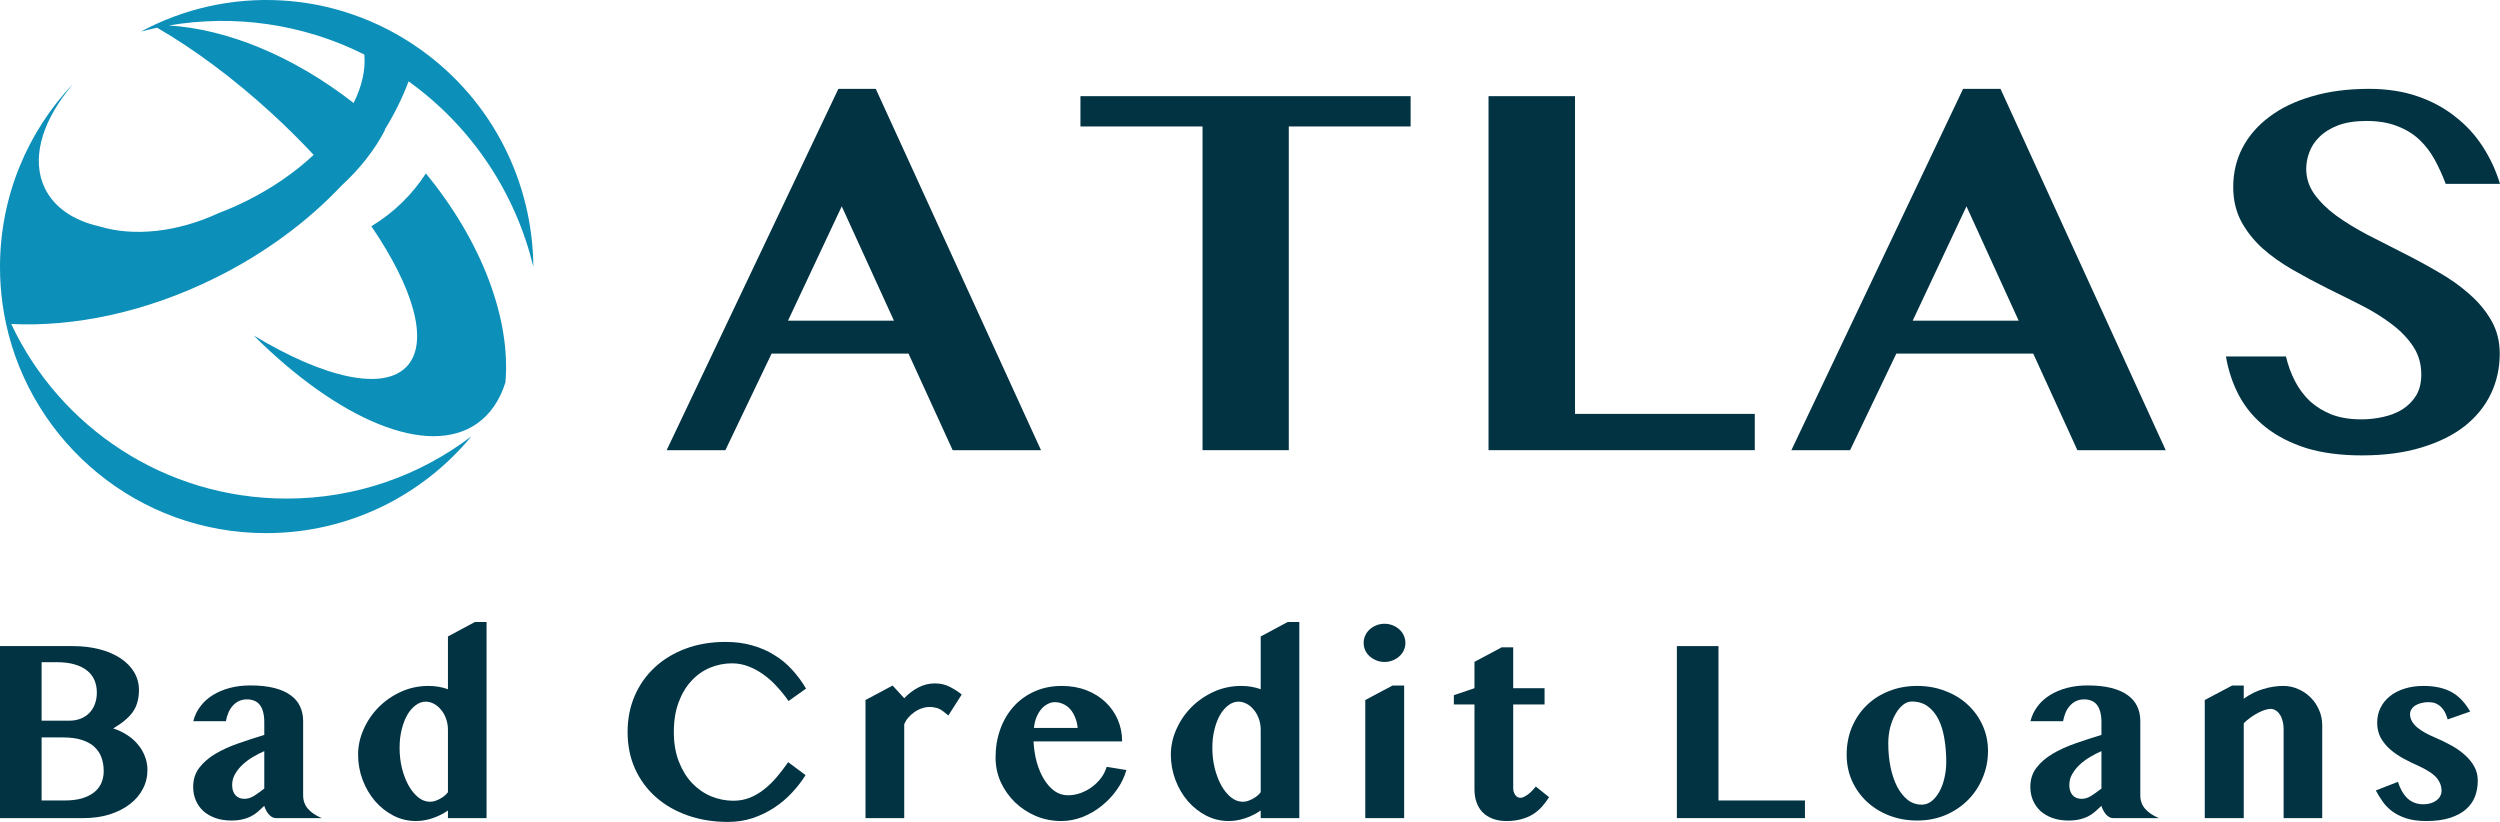
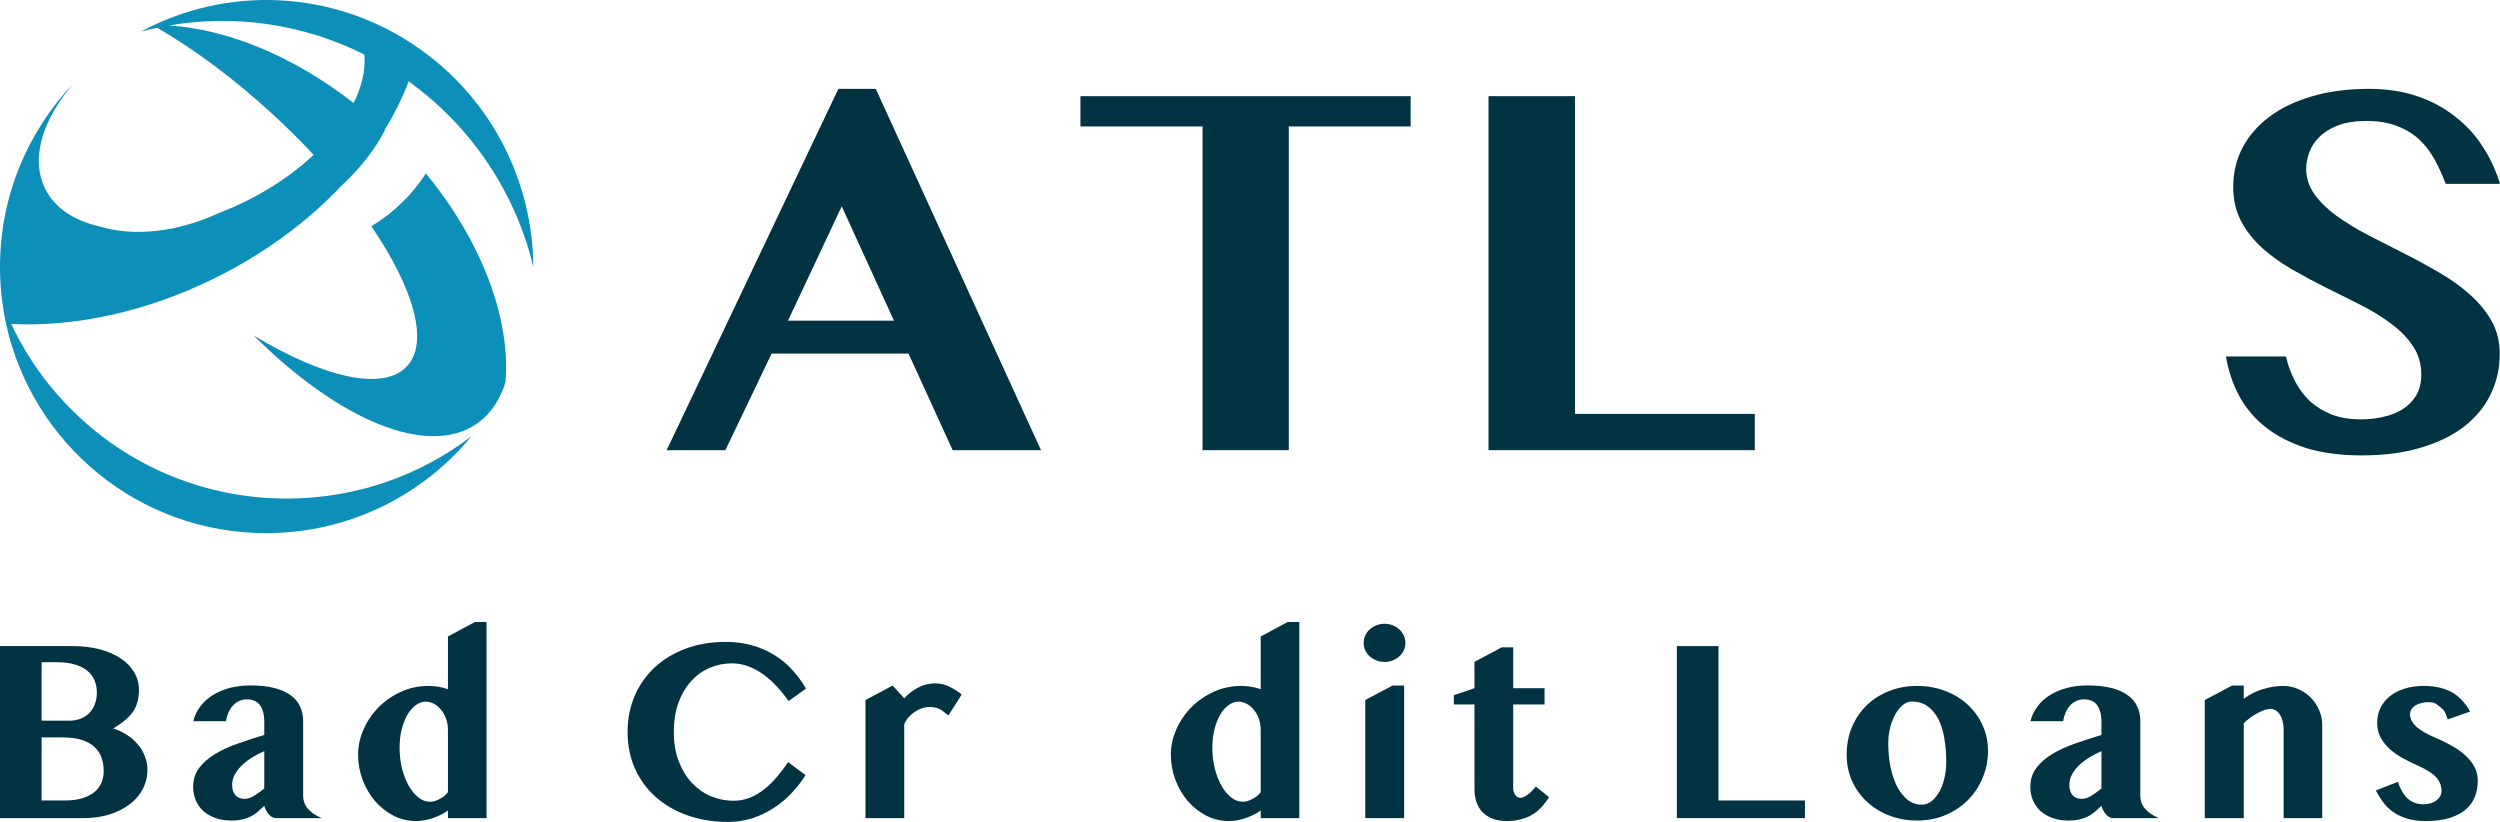
<svg xmlns="http://www.w3.org/2000/svg" width="146" height="48" viewBox="0 0 146 48" fill="none">
  <path fill-rule="evenodd" clip-rule="evenodd" d="M23.862 4.75C27.65 7.479 30.127 11.365 31.147 15.573C31.112 10.711 28.818 5.924 24.557 2.889C19.575 -0.659 13.245 -0.857 8.233 1.844C8.545 1.761 8.858 1.686 9.174 1.619C11.303 2.85 13.609 4.548 15.864 6.615C16.737 7.415 17.557 8.229 18.317 9.044C17.235 10.059 15.894 10.992 14.358 11.752C13.834 12.011 13.308 12.24 12.784 12.438C10.312 13.591 7.751 13.82 5.802 13.22C4.319 12.883 3.18 12.138 2.624 11C1.828 9.368 2.398 7.276 3.94 5.31C4.045 5.17 4.155 5.03 4.27 4.893C1.624 7.68 0 11.447 0 15.594C0 16.312 0.049 17.02 0.143 17.713C0.198 18.115 0.268 18.512 0.353 18.904C1.87 25.897 8.093 31.135 15.54 31.135C20.367 31.135 24.681 28.933 27.531 25.48C24.541 27.761 20.801 29.117 16.743 29.117C9.623 29.117 3.482 24.944 0.656 18.921C4.334 19.102 8.512 18.238 12.551 16.24C15.475 14.794 17.976 12.927 19.932 10.853C21.038 9.836 21.907 8.718 22.486 7.585L22.47 7.57C23.042 6.642 23.509 5.697 23.862 4.75ZM20.652 6.016C17.107 3.252 13.235 1.695 9.858 1.488C13.65 0.837 17.656 1.37 21.278 3.184C21.359 4.074 21.135 5.041 20.652 6.016Z" fill="#0C8FB9" />
  <path d="M21.687 13.213C23.009 12.414 24.084 11.348 24.872 10.128C28.16 14.134 29.834 18.647 29.518 22.326C29.195 23.357 28.649 24.178 27.869 24.728C24.992 26.758 19.757 24.515 14.814 19.591C18.927 22.076 22.455 22.889 23.803 21.349C25.058 19.916 24.128 16.789 21.687 13.213Z" fill="#0C8FB9" />
  <path d="M51.145 5.189L60.794 26.29H55.636L53.057 20.649H45.062L42.362 26.29H38.933L48.961 5.189H51.145ZM46.018 18.728H52.207L49.158 12.05L46.018 18.728Z" fill="#023343" />
  <path d="M82.38 5.616V7.385H75.265V26.29H70.228V7.385H63.098V5.616H82.38Z" fill="#023343" />
  <path d="M86.93 5.616H91.981V24.171H102.479V26.29H86.93V5.616Z" fill="#023343" />
-   <path d="M116.829 5.189L126.477 26.29H121.319L118.74 20.649H110.746L108.045 26.29H104.617L114.644 5.189H116.829ZM111.701 18.728H117.891L114.842 12.05L111.701 18.728Z" fill="#023343" />
  <path d="M137.929 26.595C136.696 26.595 135.613 26.452 134.683 26.168C133.763 25.873 132.979 25.471 132.332 24.963C131.684 24.455 131.169 23.85 130.784 23.149C130.4 22.438 130.137 21.66 129.995 20.816H133.5C133.621 21.335 133.798 21.817 134.031 22.265C134.263 22.712 134.557 23.103 134.911 23.439C135.275 23.764 135.699 24.023 136.185 24.216C136.68 24.399 137.252 24.491 137.899 24.491C138.324 24.491 138.744 24.445 139.158 24.353C139.583 24.262 139.962 24.115 140.296 23.911C140.63 23.698 140.898 23.428 141.1 23.103C141.302 22.768 141.403 22.356 141.403 21.868C141.403 21.259 141.247 20.715 140.933 20.237C140.62 19.759 140.205 19.327 139.689 18.941C139.173 18.545 138.587 18.179 137.929 17.843C137.272 17.508 136.6 17.173 135.912 16.837C135.224 16.492 134.552 16.131 133.894 15.755C133.237 15.379 132.65 14.962 132.134 14.505C131.619 14.037 131.204 13.514 130.89 12.934C130.577 12.345 130.42 11.674 130.42 10.922C130.42 10.098 130.597 9.341 130.951 8.65C131.315 7.949 131.836 7.344 132.514 6.836C133.191 6.317 134.021 5.916 135.002 5.631C135.983 5.337 137.1 5.189 138.354 5.189C139.386 5.189 140.321 5.331 141.161 5.616C142 5.901 142.738 6.297 143.376 6.805C144.023 7.303 144.564 7.893 144.999 8.574C145.434 9.245 145.767 9.966 146 10.739H142.829C142.647 10.251 142.435 9.783 142.192 9.336C141.95 8.889 141.651 8.498 141.297 8.162C140.943 7.827 140.513 7.562 140.008 7.369C139.502 7.166 138.9 7.064 138.203 7.064C137.545 7.064 136.989 7.151 136.534 7.324C136.089 7.496 135.73 7.72 135.457 7.994C135.184 8.259 134.986 8.559 134.865 8.894C134.744 9.219 134.683 9.539 134.683 9.854C134.683 10.403 134.845 10.901 135.168 11.349C135.492 11.796 135.917 12.213 136.443 12.599C136.979 12.985 137.586 13.356 138.263 13.712C138.941 14.057 139.629 14.408 140.326 14.764C141.034 15.119 141.727 15.495 142.405 15.892C143.082 16.278 143.684 16.705 144.21 17.173C144.746 17.64 145.176 18.159 145.499 18.728C145.823 19.297 145.985 19.937 145.985 20.649C145.985 21.492 145.813 22.275 145.469 22.997C145.125 23.718 144.614 24.348 143.937 24.887C143.259 25.416 142.415 25.832 141.403 26.137C140.402 26.442 139.244 26.595 137.929 26.595Z" fill="#023343" />
  <path d="M0 37.732H4.247C4.817 37.732 5.337 37.794 5.809 37.917C6.286 38.041 6.695 38.216 7.035 38.443C7.376 38.665 7.641 38.935 7.831 39.251C8.02 39.567 8.115 39.917 8.115 40.303C8.115 40.54 8.088 40.76 8.035 40.962C7.986 41.164 7.904 41.355 7.787 41.532C7.67 41.71 7.514 41.881 7.32 42.044C7.13 42.207 6.894 42.372 6.612 42.54C6.904 42.634 7.171 42.76 7.415 42.918C7.658 43.071 7.867 43.254 8.042 43.466C8.222 43.673 8.361 43.906 8.458 44.162C8.56 44.414 8.611 44.684 8.611 44.97C8.611 45.365 8.521 45.733 8.341 46.074C8.166 46.415 7.913 46.711 7.582 46.963C7.257 47.215 6.862 47.415 6.4 47.563C5.943 47.706 5.434 47.778 4.875 47.778H0V37.732ZM2.43 42.088H4.028C4.286 42.088 4.515 42.049 4.714 41.969C4.919 41.886 5.089 41.772 5.225 41.629C5.366 41.481 5.473 41.305 5.546 41.103C5.619 40.9 5.656 40.681 5.656 40.443C5.656 40.182 5.61 39.942 5.517 39.725C5.425 39.508 5.284 39.322 5.094 39.169C4.904 39.011 4.663 38.89 4.371 38.806C4.08 38.717 3.734 38.673 3.335 38.673H2.43V42.088ZM2.43 46.748H3.773C4.167 46.748 4.508 46.706 4.795 46.622C5.082 46.533 5.318 46.415 5.503 46.266C5.692 46.113 5.831 45.933 5.919 45.726C6.011 45.513 6.057 45.284 6.057 45.037C6.057 44.755 6.016 44.496 5.933 44.259C5.85 44.017 5.714 43.807 5.524 43.629C5.34 43.451 5.094 43.313 4.787 43.214C4.486 43.115 4.116 43.066 3.678 43.066H2.43V46.748Z" fill="#023343" />
  <path d="M15.434 43.866C15.215 43.96 14.993 44.074 14.769 44.207C14.546 44.34 14.344 44.491 14.164 44.659C13.989 44.822 13.843 45.005 13.726 45.207C13.614 45.405 13.558 45.617 13.558 45.844C13.558 46.096 13.621 46.294 13.748 46.437C13.879 46.58 14.054 46.652 14.273 46.652C14.458 46.652 14.64 46.597 14.82 46.489C15.001 46.375 15.205 46.229 15.434 46.052V43.866ZM11.288 42.118C11.366 41.802 11.502 41.515 11.697 41.258C11.892 40.997 12.133 40.777 12.419 40.599C12.711 40.416 13.042 40.276 13.412 40.177C13.787 40.078 14.191 40.029 14.623 40.029C15.159 40.029 15.621 40.078 16.01 40.177C16.399 40.276 16.718 40.416 16.966 40.599C17.219 40.777 17.404 40.994 17.521 41.251C17.642 41.503 17.703 41.787 17.703 42.103V46.444C17.703 46.755 17.798 47.02 17.988 47.237C18.177 47.454 18.445 47.635 18.791 47.778H16.105C16.027 47.778 15.952 47.755 15.879 47.711C15.806 47.667 15.74 47.61 15.682 47.541C15.623 47.467 15.572 47.388 15.528 47.304C15.485 47.22 15.453 47.138 15.434 47.059C15.297 47.188 15.168 47.306 15.047 47.415C14.925 47.519 14.791 47.607 14.645 47.681C14.499 47.755 14.336 47.812 14.156 47.852C13.976 47.896 13.76 47.919 13.507 47.919C13.162 47.919 12.85 47.869 12.573 47.77C12.3 47.672 12.067 47.536 11.872 47.363C11.682 47.185 11.537 46.978 11.434 46.741C11.332 46.499 11.281 46.237 11.281 45.955C11.281 45.521 11.4 45.148 11.639 44.837C11.877 44.526 12.191 44.254 12.58 44.022C12.974 43.789 13.419 43.587 13.916 43.414C14.412 43.241 14.918 43.076 15.434 42.918V42.177C15.434 41.935 15.409 41.73 15.361 41.562C15.312 41.389 15.244 41.251 15.156 41.147C15.069 41.039 14.962 40.962 14.835 40.917C14.713 40.868 14.577 40.843 14.426 40.843C14.246 40.843 14.086 40.878 13.945 40.947C13.804 41.016 13.682 41.11 13.58 41.229C13.478 41.347 13.395 41.483 13.332 41.636C13.268 41.789 13.222 41.95 13.193 42.118H11.288Z" fill="#023343" />
  <path d="M26.16 47.333C25.883 47.526 25.581 47.676 25.255 47.785C24.929 47.894 24.608 47.948 24.292 47.948C23.825 47.948 23.384 47.842 22.971 47.63C22.562 47.417 22.204 47.133 21.898 46.778C21.591 46.417 21.351 46.005 21.175 45.54C21 45.071 20.913 44.582 20.913 44.074C20.913 43.565 21.02 43.071 21.234 42.592C21.448 42.108 21.74 41.678 22.11 41.303C22.484 40.927 22.92 40.626 23.416 40.399C23.917 40.172 24.452 40.058 25.021 40.058C25.24 40.058 25.445 40.075 25.634 40.11C25.829 40.145 26.004 40.191 26.16 40.251V37.169L27.736 36.324H28.415V47.778H26.16V47.333ZM26.16 42.621C26.16 42.38 26.121 42.157 26.043 41.955C25.97 41.752 25.87 41.579 25.744 41.436C25.622 41.288 25.484 41.174 25.328 41.095C25.172 41.016 25.017 40.977 24.861 40.977C24.657 40.977 24.462 41.046 24.277 41.184C24.092 41.318 23.929 41.505 23.788 41.747C23.652 41.984 23.543 42.268 23.46 42.599C23.377 42.925 23.336 43.281 23.336 43.666C23.336 44.086 23.382 44.486 23.474 44.866C23.572 45.246 23.701 45.582 23.861 45.874C24.022 46.16 24.209 46.39 24.423 46.563C24.637 46.736 24.866 46.822 25.109 46.822C25.192 46.822 25.282 46.81 25.379 46.785C25.476 46.755 25.571 46.716 25.664 46.666C25.761 46.617 25.851 46.56 25.934 46.496C26.021 46.427 26.097 46.35 26.16 46.266V42.621Z" fill="#023343" />
  <path d="M39.352 42.747C39.352 43.399 39.449 43.975 39.644 44.474C39.838 44.972 40.096 45.392 40.417 45.733C40.738 46.069 41.108 46.326 41.526 46.504C41.945 46.676 42.38 46.763 42.833 46.763C43.178 46.763 43.499 46.703 43.796 46.585C44.098 46.462 44.377 46.296 44.635 46.089C44.898 45.881 45.144 45.642 45.372 45.37C45.601 45.098 45.82 44.812 46.029 44.511L47.044 45.266C46.825 45.622 46.559 45.965 46.248 46.296C45.942 46.627 45.596 46.918 45.212 47.17C44.827 47.422 44.409 47.625 43.956 47.778C43.504 47.926 43.025 48 42.519 48C41.667 48 40.882 47.874 40.162 47.622C39.447 47.37 38.829 47.015 38.308 46.555C37.787 46.096 37.381 45.545 37.089 44.903C36.797 44.256 36.651 43.538 36.651 42.747C36.651 41.982 36.79 41.278 37.067 40.636C37.345 39.994 37.734 39.441 38.235 38.977C38.741 38.507 39.344 38.142 40.045 37.88C40.75 37.618 41.529 37.487 42.38 37.487C42.949 37.487 43.47 37.557 43.942 37.695C44.414 37.828 44.842 38.016 45.226 38.258C45.616 38.495 45.961 38.782 46.263 39.117C46.569 39.448 46.839 39.814 47.073 40.214L46.051 40.94C45.842 40.639 45.613 40.355 45.365 40.088C45.122 39.821 44.861 39.589 44.584 39.391C44.307 39.189 44.015 39.031 43.708 38.917C43.402 38.799 43.083 38.739 42.752 38.739C42.3 38.739 41.867 38.826 41.453 38.999C41.045 39.172 40.685 39.428 40.373 39.769C40.062 40.105 39.814 40.522 39.629 41.021C39.444 41.52 39.352 42.096 39.352 42.747Z" fill="#023343" />
  <path d="M55.384 41.784C55.281 41.695 55.187 41.619 55.099 41.555C55.016 41.49 54.934 41.439 54.851 41.399C54.768 41.36 54.681 41.332 54.588 41.318C54.501 41.298 54.401 41.288 54.289 41.288C54.133 41.288 53.98 41.315 53.829 41.37C53.678 41.419 53.537 41.49 53.406 41.584C53.275 41.673 53.155 41.779 53.048 41.903C52.946 42.021 52.866 42.15 52.807 42.288V47.778H50.545V40.88L52.129 40.036L52.807 40.777C53.056 40.515 53.33 40.305 53.632 40.147C53.939 39.989 54.26 39.91 54.595 39.91C54.921 39.91 55.216 39.979 55.478 40.117C55.741 40.251 55.97 40.399 56.164 40.562L55.384 41.784Z" fill="#023343" />
-   <path d="M61.979 47.948C61.449 47.948 60.95 47.849 60.483 47.652C60.016 47.449 59.61 47.18 59.265 46.844C58.919 46.504 58.644 46.111 58.44 45.666C58.24 45.217 58.141 44.743 58.141 44.244C58.141 43.646 58.233 43.093 58.418 42.584C58.603 42.071 58.866 41.626 59.206 41.251C59.547 40.876 59.953 40.584 60.425 40.377C60.902 40.164 61.432 40.058 62.016 40.058C62.536 40.058 63.013 40.142 63.446 40.31C63.879 40.478 64.249 40.708 64.555 40.999C64.867 41.29 65.108 41.634 65.278 42.029C65.448 42.424 65.533 42.846 65.533 43.296H60.359C60.379 43.715 60.44 44.115 60.542 44.496C60.649 44.876 60.79 45.212 60.965 45.503C61.14 45.79 61.344 46.02 61.578 46.192C61.816 46.36 62.079 46.444 62.366 46.444C62.614 46.444 62.858 46.402 63.096 46.318C63.339 46.229 63.563 46.111 63.767 45.963C63.972 45.81 64.149 45.634 64.3 45.437C64.451 45.234 64.56 45.017 64.629 44.785L65.782 44.97C65.665 45.38 65.478 45.765 65.22 46.126C64.967 46.486 64.667 46.802 64.322 47.074C63.981 47.346 63.609 47.56 63.205 47.718C62.802 47.872 62.393 47.948 61.979 47.948ZM62.935 42.51C62.916 42.288 62.867 42.086 62.789 41.903C62.717 41.715 62.622 41.555 62.505 41.421C62.388 41.288 62.252 41.187 62.096 41.118C61.941 41.044 61.773 41.006 61.593 41.006C61.452 41.006 61.313 41.044 61.177 41.118C61.04 41.187 60.916 41.288 60.804 41.421C60.697 41.55 60.605 41.708 60.527 41.895C60.454 42.078 60.406 42.283 60.381 42.51H62.935Z" fill="#023343" />
  <path d="M73.625 47.333C73.348 47.526 73.046 47.676 72.72 47.785C72.394 47.894 72.073 47.948 71.757 47.948C71.29 47.948 70.85 47.842 70.436 47.63C70.028 47.417 69.67 47.133 69.363 46.778C69.057 46.417 68.816 46.005 68.641 45.54C68.466 45.071 68.378 44.582 68.378 44.074C68.378 43.565 68.485 43.071 68.699 42.592C68.913 42.108 69.205 41.678 69.575 41.303C69.95 40.927 70.385 40.626 70.881 40.399C71.382 40.172 71.918 40.058 72.487 40.058C72.706 40.058 72.91 40.075 73.1 40.11C73.294 40.145 73.47 40.191 73.625 40.251V37.169L75.202 36.324H75.88V47.778H73.625V47.333ZM73.625 42.621C73.625 42.38 73.586 42.157 73.509 41.955C73.436 41.752 73.336 41.579 73.209 41.436C73.088 41.288 72.949 41.174 72.793 41.095C72.638 41.016 72.482 40.977 72.326 40.977C72.122 40.977 71.927 41.046 71.743 41.184C71.558 41.318 71.395 41.505 71.254 41.747C71.117 41.984 71.008 42.268 70.925 42.599C70.842 42.925 70.801 43.281 70.801 43.666C70.801 44.086 70.847 44.486 70.94 44.866C71.037 45.246 71.166 45.582 71.326 45.874C71.487 46.16 71.674 46.39 71.888 46.563C72.103 46.736 72.331 46.822 72.574 46.822C72.657 46.822 72.747 46.81 72.844 46.785C72.942 46.755 73.037 46.716 73.129 46.666C73.226 46.617 73.316 46.56 73.399 46.496C73.487 46.427 73.562 46.35 73.625 46.266V42.621Z" fill="#023343" />
  <path d="M79.732 40.88L81.323 40.036H82.002V47.778H79.732V40.88ZM79.637 37.547C79.637 37.394 79.669 37.248 79.732 37.11C79.795 36.971 79.883 36.853 79.995 36.754C80.107 36.655 80.236 36.576 80.382 36.517C80.528 36.458 80.686 36.428 80.856 36.428C81.026 36.428 81.184 36.458 81.33 36.517C81.481 36.576 81.61 36.655 81.717 36.754C81.829 36.853 81.917 36.971 81.98 37.11C82.043 37.248 82.075 37.394 82.075 37.547C82.075 37.7 82.043 37.846 81.98 37.984C81.917 38.117 81.829 38.233 81.717 38.332C81.61 38.431 81.481 38.51 81.33 38.569C81.184 38.628 81.026 38.658 80.856 38.658C80.686 38.658 80.528 38.628 80.382 38.569C80.236 38.51 80.107 38.431 79.995 38.332C79.883 38.233 79.795 38.117 79.732 37.984C79.669 37.846 79.637 37.7 79.637 37.547Z" fill="#023343" />
  <path d="M84.905 41.14V40.599L86.109 40.191V38.651L87.693 37.806H88.371V40.191H90.203V41.14H88.371V46.022C88.371 46.175 88.41 46.308 88.488 46.422C88.566 46.536 88.668 46.592 88.795 46.592C88.873 46.592 88.958 46.565 89.05 46.511C89.147 46.457 89.237 46.395 89.32 46.326C89.408 46.252 89.483 46.178 89.546 46.103C89.615 46.029 89.663 45.973 89.692 45.933L90.466 46.555C90.339 46.753 90.201 46.938 90.05 47.111C89.899 47.279 89.726 47.425 89.532 47.548C89.337 47.672 89.113 47.768 88.86 47.837C88.607 47.911 88.316 47.948 87.985 47.948C87.668 47.948 87.394 47.901 87.16 47.807C86.926 47.718 86.732 47.593 86.576 47.43C86.42 47.267 86.304 47.072 86.226 46.844C86.148 46.617 86.109 46.365 86.109 46.089V41.14H84.905Z" fill="#023343" />
  <path d="M97.929 37.732H100.359V46.748H105.409V47.778H97.929V37.732Z" fill="#023343" />
  <path d="M111.968 47.919C111.375 47.919 110.825 47.82 110.319 47.622C109.818 47.425 109.382 47.153 109.013 46.807C108.648 46.462 108.361 46.056 108.152 45.592C107.947 45.123 107.845 44.617 107.845 44.074C107.845 43.491 107.947 42.955 108.152 42.466C108.361 41.972 108.648 41.547 109.013 41.192C109.378 40.836 109.811 40.559 110.312 40.362C110.818 40.159 111.367 40.058 111.961 40.058C112.555 40.058 113.104 40.157 113.61 40.355C114.116 40.547 114.552 40.814 114.917 41.155C115.286 41.495 115.576 41.898 115.785 42.362C115.994 42.822 116.099 43.318 116.099 43.851C116.099 44.409 115.994 44.935 115.785 45.429C115.581 45.923 115.294 46.355 114.924 46.726C114.559 47.091 114.124 47.383 113.618 47.6C113.112 47.812 112.562 47.919 111.968 47.919ZM112.231 46.992C112.435 46.992 112.625 46.926 112.8 46.792C112.975 46.654 113.126 46.471 113.253 46.244C113.384 46.012 113.484 45.745 113.552 45.444C113.625 45.143 113.661 44.829 113.661 44.503C113.661 44.019 113.625 43.565 113.552 43.14C113.484 42.71 113.37 42.335 113.209 42.014C113.048 41.693 112.839 41.439 112.581 41.251C112.328 41.063 112.017 40.969 111.647 40.969C111.467 40.969 111.295 41.036 111.129 41.169C110.964 41.303 110.818 41.483 110.691 41.71C110.565 41.932 110.463 42.192 110.385 42.488C110.312 42.779 110.275 43.088 110.275 43.414C110.275 43.903 110.319 44.365 110.407 44.8C110.499 45.234 110.628 45.614 110.793 45.941C110.964 46.261 111.168 46.518 111.406 46.711C111.65 46.899 111.925 46.992 112.231 46.992Z" fill="#023343" />
  <path d="M122.724 43.866C122.505 43.96 122.284 44.074 122.06 44.207C121.836 44.34 121.634 44.491 121.454 44.659C121.279 44.822 121.133 45.005 121.016 45.207C120.904 45.405 120.848 45.617 120.848 45.844C120.848 46.096 120.912 46.294 121.038 46.437C121.17 46.58 121.345 46.652 121.564 46.652C121.748 46.652 121.931 46.597 122.111 46.489C122.291 46.375 122.495 46.229 122.724 46.052V43.866ZM118.579 42.118C118.657 41.802 118.793 41.515 118.987 41.258C119.182 40.997 119.423 40.777 119.71 40.599C120.002 40.416 120.333 40.276 120.702 40.177C121.077 40.078 121.481 40.029 121.914 40.029C122.449 40.029 122.911 40.078 123.3 40.177C123.69 40.276 124.008 40.416 124.257 40.599C124.509 40.777 124.694 40.994 124.811 41.251C124.933 41.503 124.994 41.787 124.994 42.103V46.444C124.994 46.755 125.088 47.02 125.278 47.237C125.468 47.454 125.736 47.635 126.081 47.778H123.395C123.318 47.778 123.242 47.755 123.169 47.711C123.096 47.667 123.03 47.61 122.972 47.541C122.914 47.467 122.863 47.388 122.819 47.304C122.775 47.22 122.743 47.138 122.724 47.059C122.588 47.188 122.459 47.306 122.337 47.415C122.216 47.519 122.082 47.607 121.936 47.681C121.79 47.755 121.627 47.812 121.447 47.852C121.267 47.896 121.05 47.919 120.797 47.919C120.452 47.919 120.141 47.869 119.863 47.77C119.591 47.672 119.357 47.536 119.163 47.363C118.973 47.185 118.827 46.978 118.725 46.741C118.623 46.499 118.571 46.237 118.571 45.955C118.571 45.521 118.691 45.148 118.929 44.837C119.167 44.526 119.481 44.254 119.87 44.022C120.265 43.789 120.71 43.587 121.206 43.414C121.702 43.241 122.208 43.076 122.724 42.918V42.177C122.724 41.935 122.7 41.73 122.651 41.562C122.602 41.389 122.534 41.251 122.447 41.147C122.359 41.039 122.252 40.962 122.126 40.917C122.004 40.868 121.868 40.843 121.717 40.843C121.537 40.843 121.376 40.878 121.235 40.947C121.094 41.016 120.972 41.11 120.87 41.229C120.768 41.347 120.685 41.483 120.622 41.636C120.559 41.789 120.513 41.95 120.484 42.118H118.579Z" fill="#023343" />
  <path d="M133.363 42.599C133.363 42.407 133.341 42.236 133.297 42.088C133.258 41.935 133.202 41.809 133.129 41.71C133.061 41.606 132.981 41.53 132.888 41.481C132.801 41.426 132.708 41.399 132.611 41.399C132.514 41.399 132.402 41.419 132.275 41.458C132.149 41.498 132.015 41.555 131.874 41.629C131.738 41.698 131.597 41.784 131.451 41.888C131.305 41.992 131.166 42.108 131.035 42.236V47.778H128.758V40.88L130.356 40.036H131.035V40.806C131.385 40.55 131.76 40.362 132.159 40.243C132.558 40.12 132.954 40.058 133.348 40.058C133.655 40.058 133.944 40.12 134.217 40.243C134.494 40.362 134.735 40.525 134.939 40.732C135.148 40.94 135.314 41.184 135.435 41.466C135.557 41.742 135.618 42.039 135.618 42.355V47.778H133.363V42.599Z" fill="#023343" />
-   <path d="M140.039 45.659C140.17 46.074 140.358 46.397 140.601 46.629C140.849 46.857 141.158 46.97 141.528 46.97C141.683 46.97 141.824 46.95 141.951 46.911C142.082 46.871 142.194 46.817 142.287 46.748C142.384 46.674 142.457 46.59 142.506 46.496C142.559 46.402 142.586 46.301 142.586 46.192C142.586 46.014 142.552 45.856 142.484 45.718C142.42 45.575 142.33 45.447 142.214 45.333C142.097 45.219 141.958 45.116 141.798 45.022C141.637 44.923 141.464 44.832 141.28 44.748C140.983 44.614 140.688 44.471 140.396 44.318C140.105 44.16 139.842 43.982 139.608 43.785C139.375 43.582 139.185 43.352 139.039 43.096C138.898 42.839 138.827 42.542 138.827 42.207C138.827 41.886 138.893 41.594 139.024 41.332C139.156 41.066 139.341 40.839 139.579 40.651C139.818 40.463 140.102 40.318 140.433 40.214C140.764 40.11 141.129 40.058 141.528 40.058C141.893 40.058 142.216 40.093 142.498 40.162C142.78 40.231 143.029 40.33 143.243 40.458C143.457 40.587 143.646 40.745 143.812 40.932C143.977 41.115 144.126 41.322 144.257 41.555L142.943 42.014C142.875 41.772 142.793 41.584 142.695 41.451C142.598 41.318 142.496 41.219 142.389 41.155C142.282 41.086 142.177 41.044 142.075 41.029C141.973 41.014 141.883 41.006 141.805 41.006C141.664 41.006 141.53 41.024 141.404 41.058C141.277 41.088 141.165 41.132 141.068 41.192C140.971 41.251 140.893 41.325 140.834 41.414C140.776 41.498 140.747 41.597 140.747 41.71C140.747 41.853 140.783 41.989 140.856 42.118C140.929 42.246 141.031 42.367 141.163 42.481C141.294 42.589 141.447 42.693 141.623 42.792C141.803 42.891 141.997 42.984 142.206 43.073C142.523 43.207 142.829 43.355 143.126 43.518C143.428 43.681 143.695 43.866 143.929 44.074C144.162 44.276 144.35 44.503 144.491 44.755C144.632 45.002 144.702 45.279 144.702 45.585C144.702 45.916 144.649 46.224 144.542 46.511C144.435 46.797 144.259 47.047 144.016 47.259C143.778 47.471 143.466 47.639 143.082 47.763C142.703 47.886 142.24 47.948 141.696 47.948C141.228 47.948 140.832 47.894 140.506 47.785C140.185 47.676 139.912 47.538 139.689 47.37C139.465 47.197 139.28 47.005 139.134 46.792C138.988 46.58 138.859 46.37 138.747 46.163L140.039 45.659Z" fill="#023343" />
+   <path d="M140.039 45.659C140.17 46.074 140.358 46.397 140.601 46.629C140.849 46.857 141.158 46.97 141.528 46.97C141.683 46.97 141.824 46.95 141.951 46.911C142.082 46.871 142.194 46.817 142.287 46.748C142.384 46.674 142.457 46.59 142.506 46.496C142.559 46.402 142.586 46.301 142.586 46.192C142.586 46.014 142.552 45.856 142.484 45.718C142.42 45.575 142.33 45.447 142.214 45.333C142.097 45.219 141.958 45.116 141.798 45.022C141.637 44.923 141.464 44.832 141.28 44.748C140.983 44.614 140.688 44.471 140.396 44.318C140.105 44.16 139.842 43.982 139.608 43.785C139.375 43.582 139.185 43.352 139.039 43.096C138.898 42.839 138.827 42.542 138.827 42.207C138.827 41.886 138.893 41.594 139.024 41.332C139.156 41.066 139.341 40.839 139.579 40.651C139.818 40.463 140.102 40.318 140.433 40.214C140.764 40.11 141.129 40.058 141.528 40.058C141.893 40.058 142.216 40.093 142.498 40.162C142.78 40.231 143.029 40.33 143.243 40.458C143.457 40.587 143.646 40.745 143.812 40.932C143.977 41.115 144.126 41.322 144.257 41.555L142.943 42.014C142.875 41.772 142.793 41.584 142.695 41.451C142.282 41.086 142.177 41.044 142.075 41.029C141.973 41.014 141.883 41.006 141.805 41.006C141.664 41.006 141.53 41.024 141.404 41.058C141.277 41.088 141.165 41.132 141.068 41.192C140.971 41.251 140.893 41.325 140.834 41.414C140.776 41.498 140.747 41.597 140.747 41.71C140.747 41.853 140.783 41.989 140.856 42.118C140.929 42.246 141.031 42.367 141.163 42.481C141.294 42.589 141.447 42.693 141.623 42.792C141.803 42.891 141.997 42.984 142.206 43.073C142.523 43.207 142.829 43.355 143.126 43.518C143.428 43.681 143.695 43.866 143.929 44.074C144.162 44.276 144.35 44.503 144.491 44.755C144.632 45.002 144.702 45.279 144.702 45.585C144.702 45.916 144.649 46.224 144.542 46.511C144.435 46.797 144.259 47.047 144.016 47.259C143.778 47.471 143.466 47.639 143.082 47.763C142.703 47.886 142.24 47.948 141.696 47.948C141.228 47.948 140.832 47.894 140.506 47.785C140.185 47.676 139.912 47.538 139.689 47.37C139.465 47.197 139.28 47.005 139.134 46.792C138.988 46.58 138.859 46.37 138.747 46.163L140.039 45.659Z" fill="#023343" />
</svg>